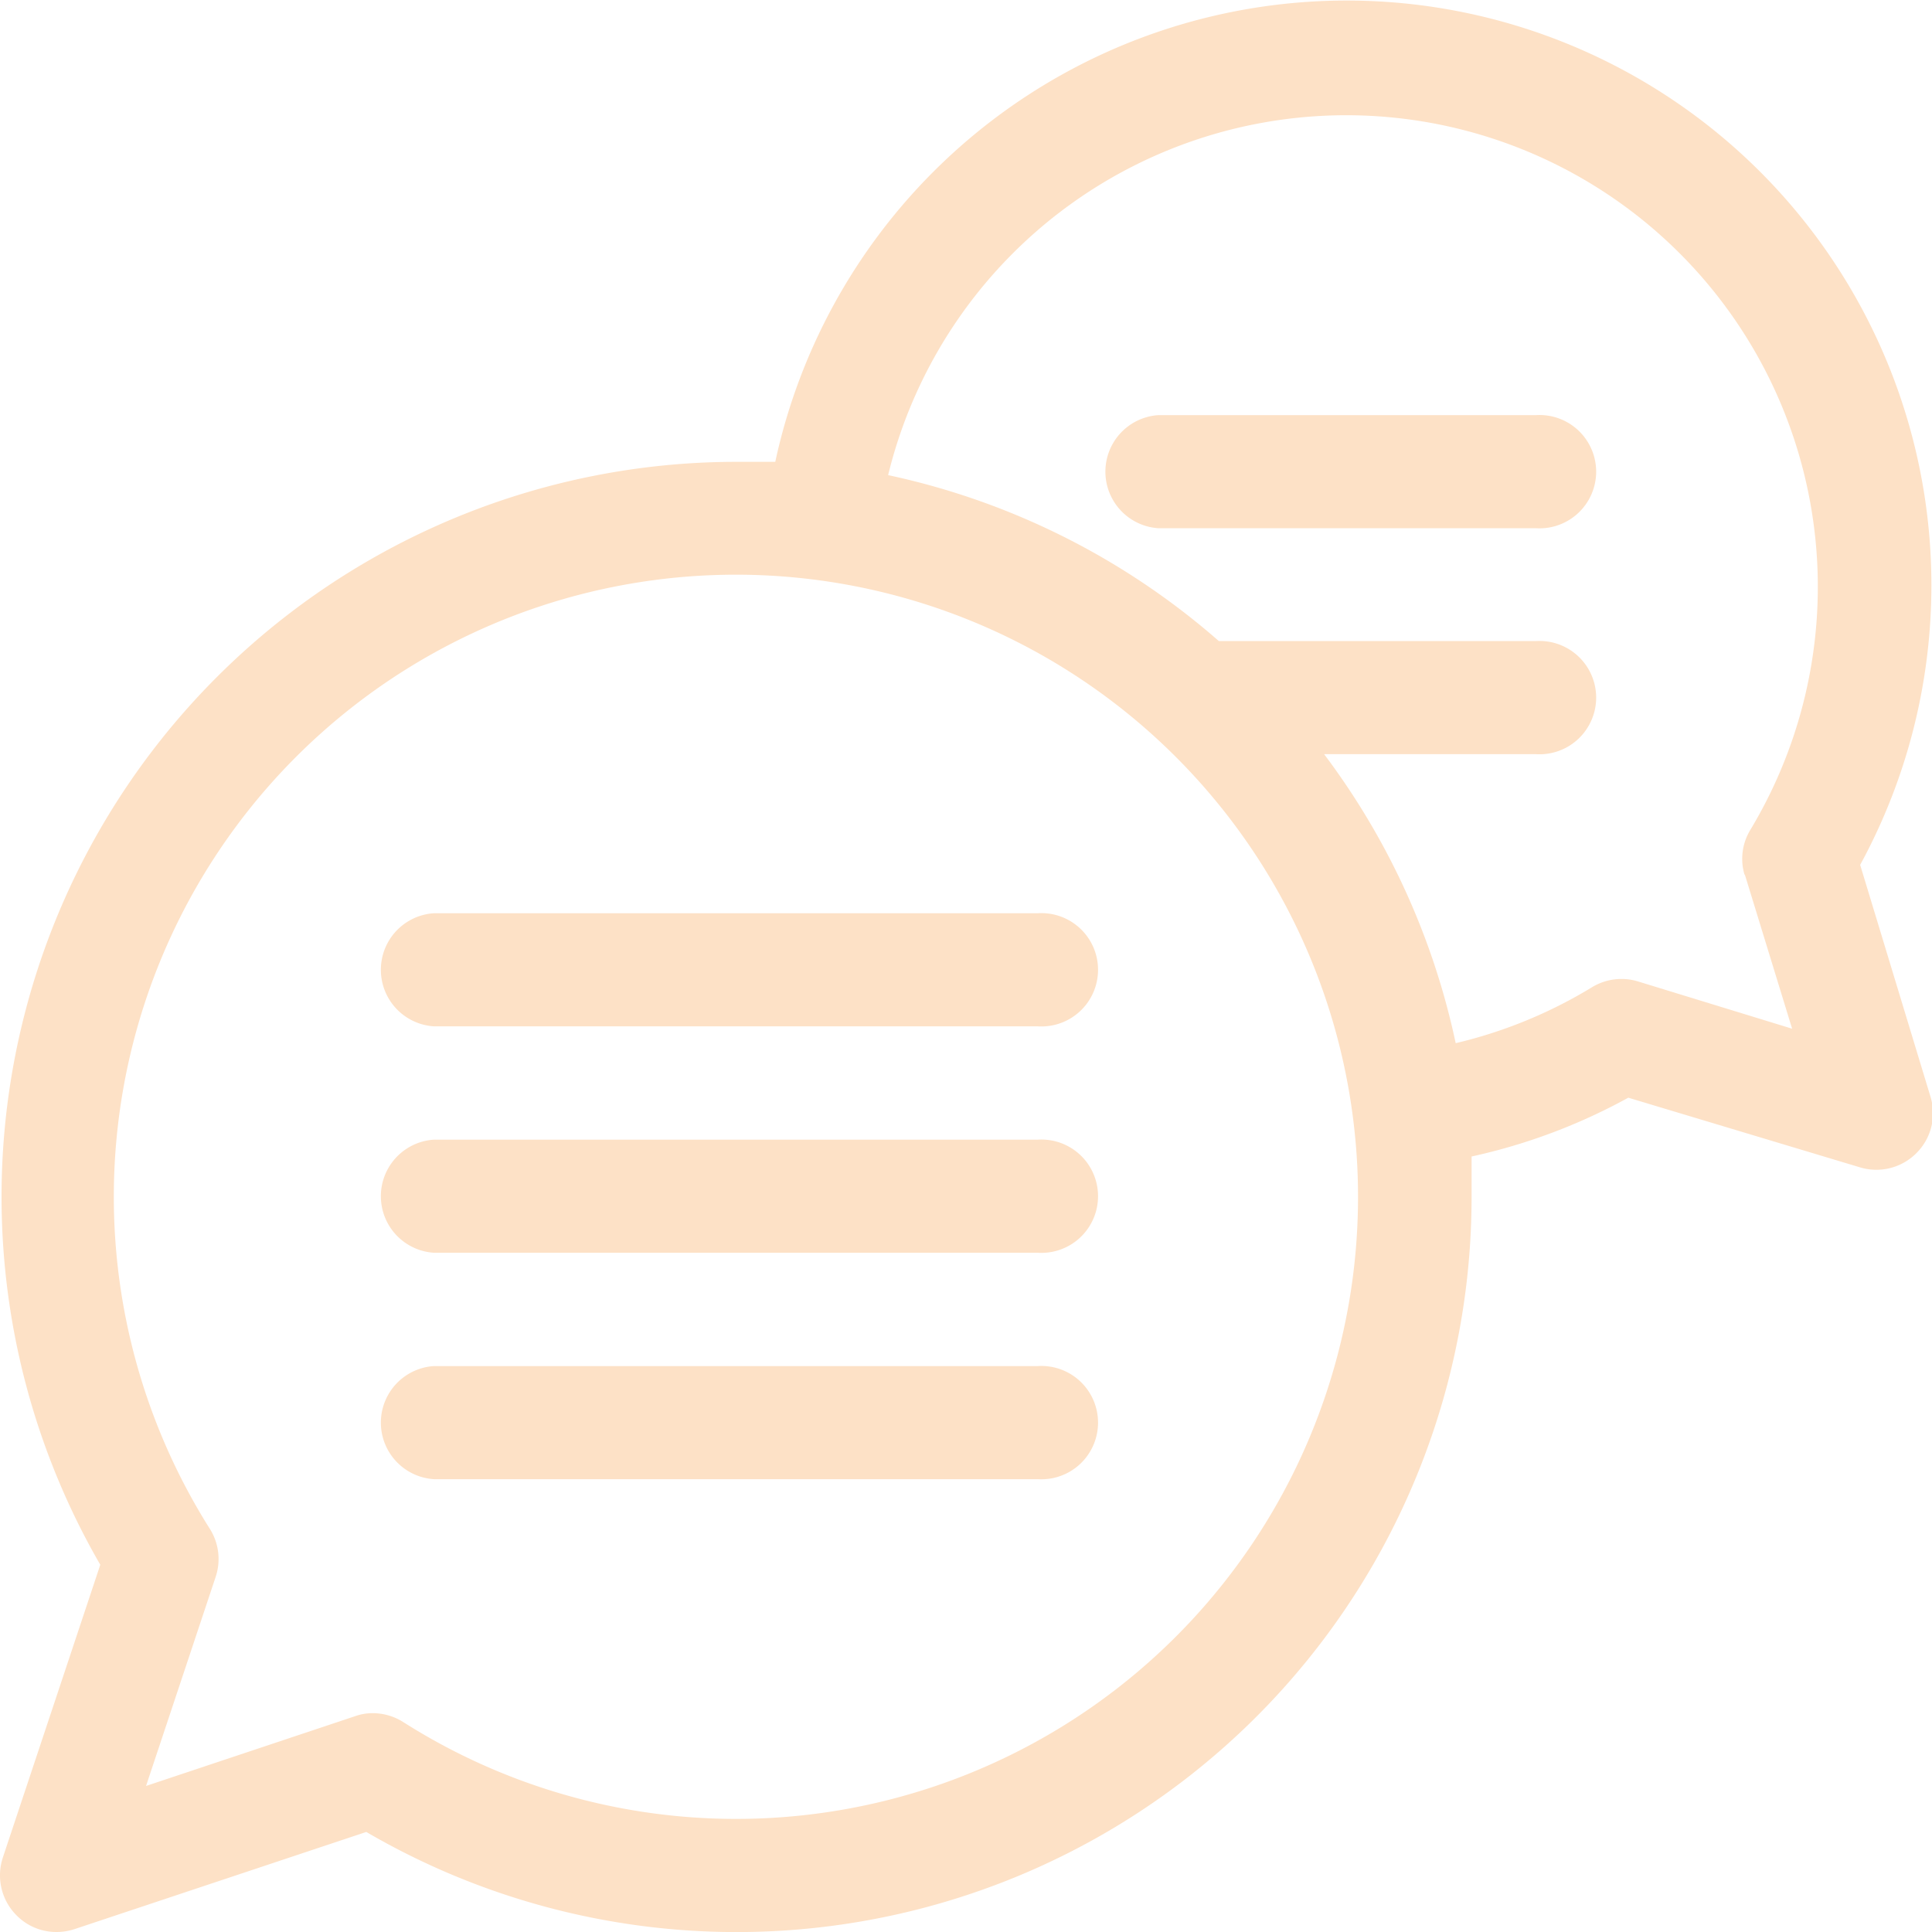
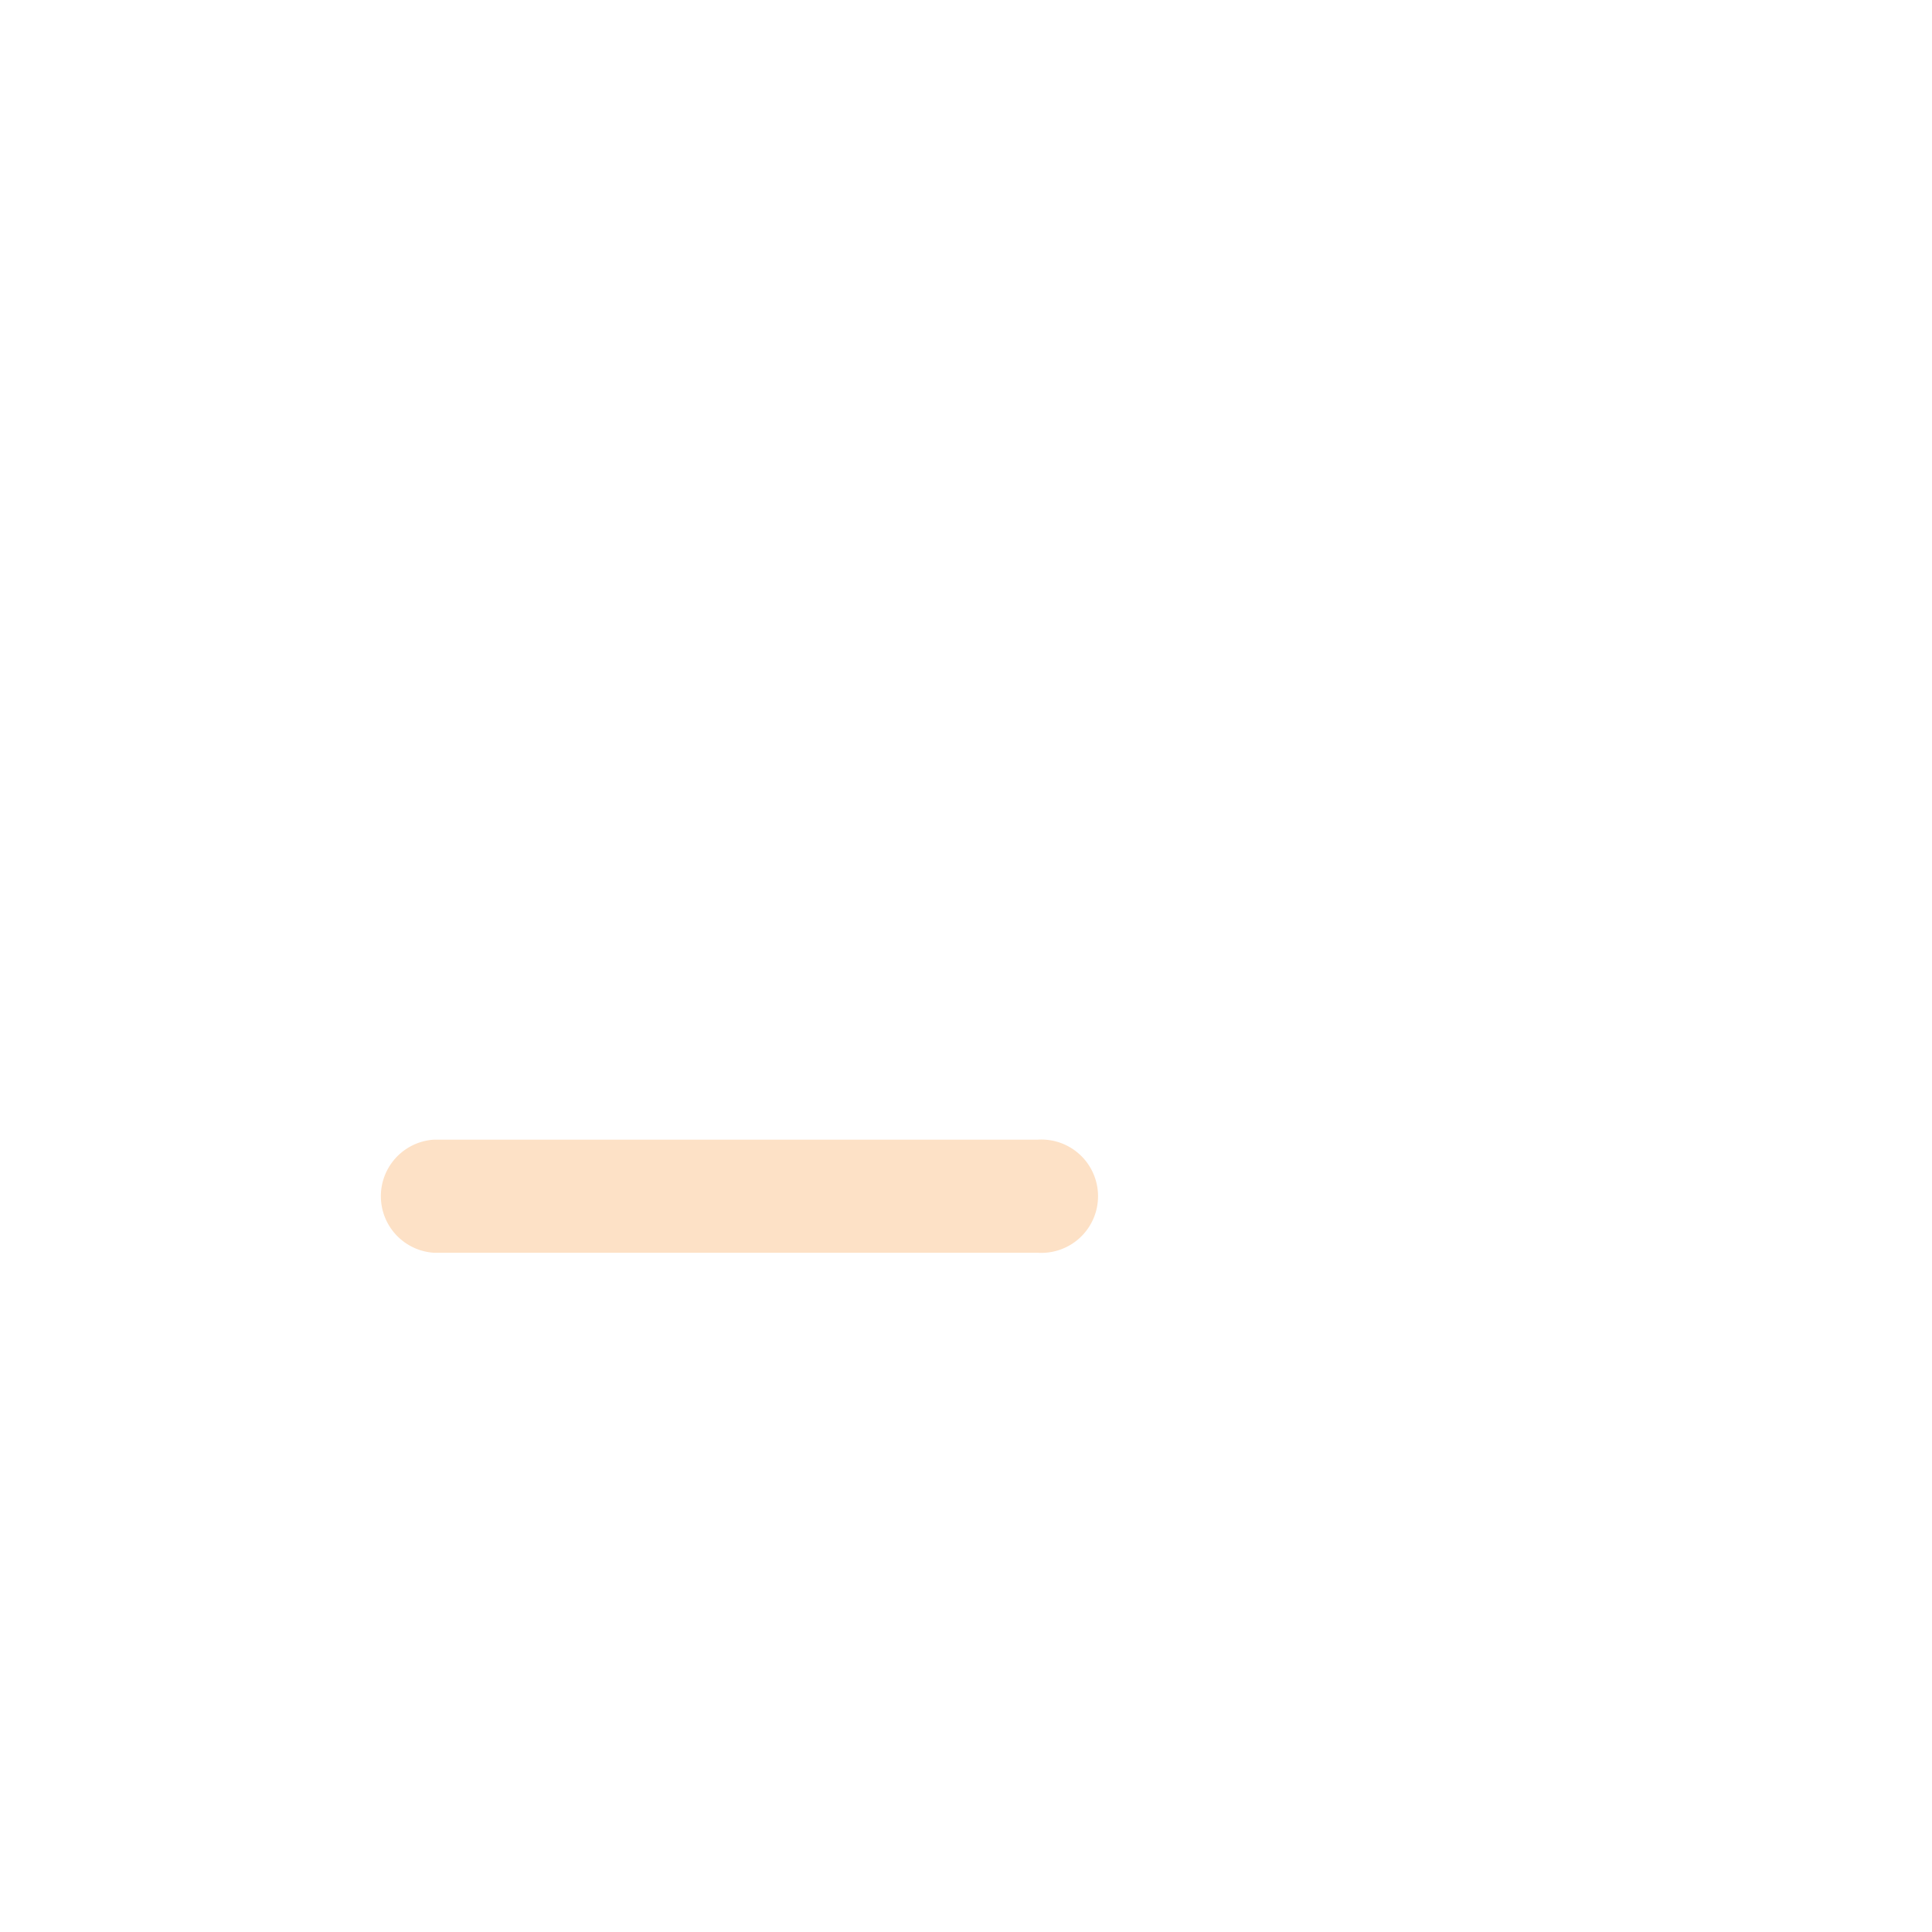
<svg xmlns="http://www.w3.org/2000/svg" viewBox="0 0 81.49 81.49">
  <defs>
    <style>.cls-1{fill:#fde1c6;}</style>
  </defs>
  <g id="Ebene_2" data-name="Ebene 2">
    <g id="Desktop">
-       <path class="cls-1" d="M64.78,17.51H48.86a2.39,2.39,0,0,0,0,4.77H64.78a2.39,2.39,0,1,0,0-4.77" />
-       <path class="cls-1" d="M43.77,38.52H18.3a2.39,2.39,0,0,0,0,4.77H43.77a2.39,2.39,0,1,0,0-4.77" />
      <path class="cls-1" d="M43.77,48.07H18.3a2.39,2.39,0,0,0,0,4.77H43.77a2.39,2.39,0,1,0,0-4.77" />
-       <path class="cls-1" d="M43.77,57.62H18.3a2.39,2.39,0,0,0,0,4.77H43.77a2.39,2.39,0,1,0,0-4.77" />
-       <path class="cls-1" d="M73.59,36.87l2,6.52-6.52-2a2.39,2.39,0,0,0-1.92.25A19.77,19.77,0,0,1,61.4,44a31,31,0,0,0-5.55-12.19h8.93a2.39,2.39,0,1,0,0-4.77H51.41a31,31,0,0,0-13.95-7A19.89,19.89,0,1,1,73.83,35a2.35,2.35,0,0,0-.24,1.92M31,76.72a26.18,26.18,0,0,1-14-4.09,2.41,2.41,0,0,0-1.28-.37,2.19,2.19,0,0,0-.75.13L6.16,75.33,9.1,66.5a2.38,2.38,0,0,0-.24-2A26.24,26.24,0,1,1,31,76.72M78.46,36.48a24.66,24.66,0,1,0-45.76-17c-.55,0-1.1,0-1.66,0A31,31,0,0,0,4.23,66L.12,78.35A2.39,2.39,0,0,0,.7,80.79a2.35,2.35,0,0,0,1.69.7,2.45,2.45,0,0,0,.75-.12l12.31-4.1A31,31,0,0,0,62.07,50.45c0-.56,0-1.12,0-1.67a24.6,24.6,0,0,0,6.61-2.48l9.78,2.94a2.38,2.38,0,0,0,2.37-.6,2.37,2.37,0,0,0,.6-2.37Z" />
    </g>
  </g>
</svg>